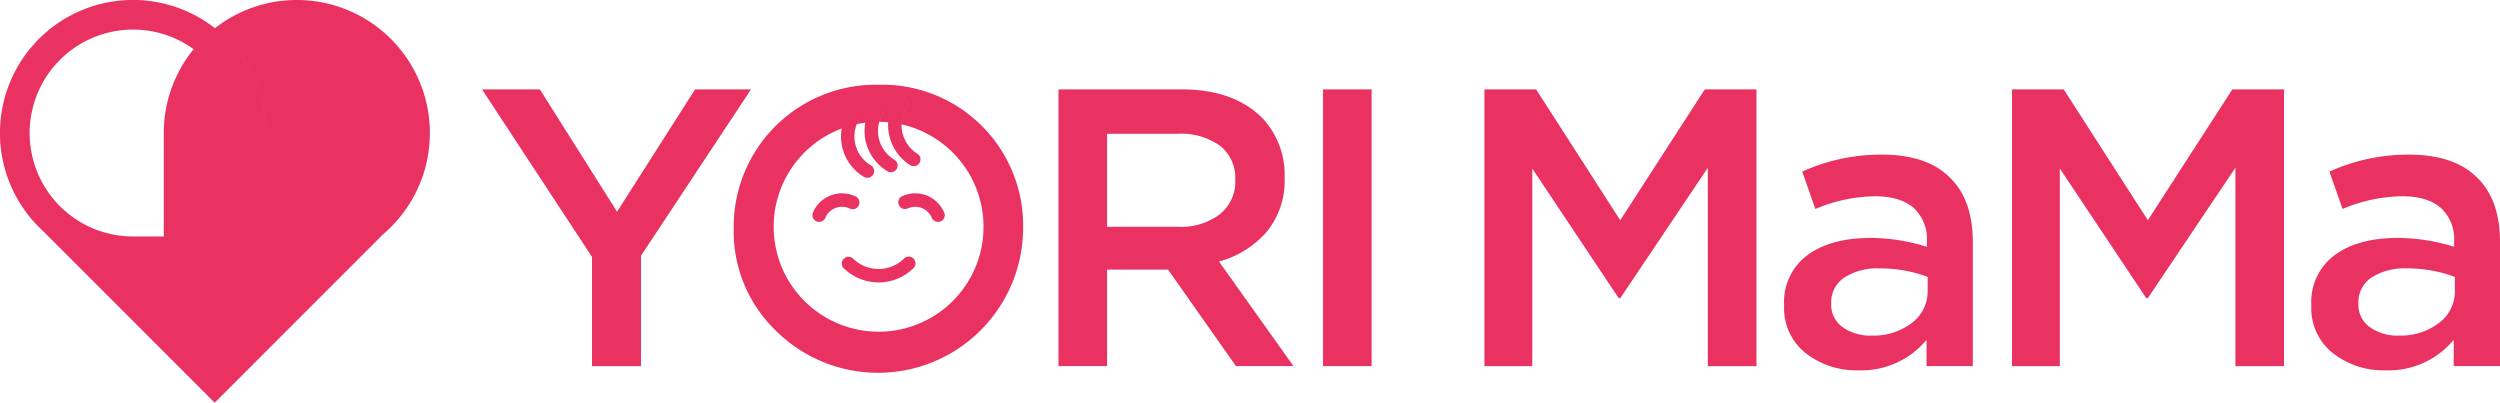
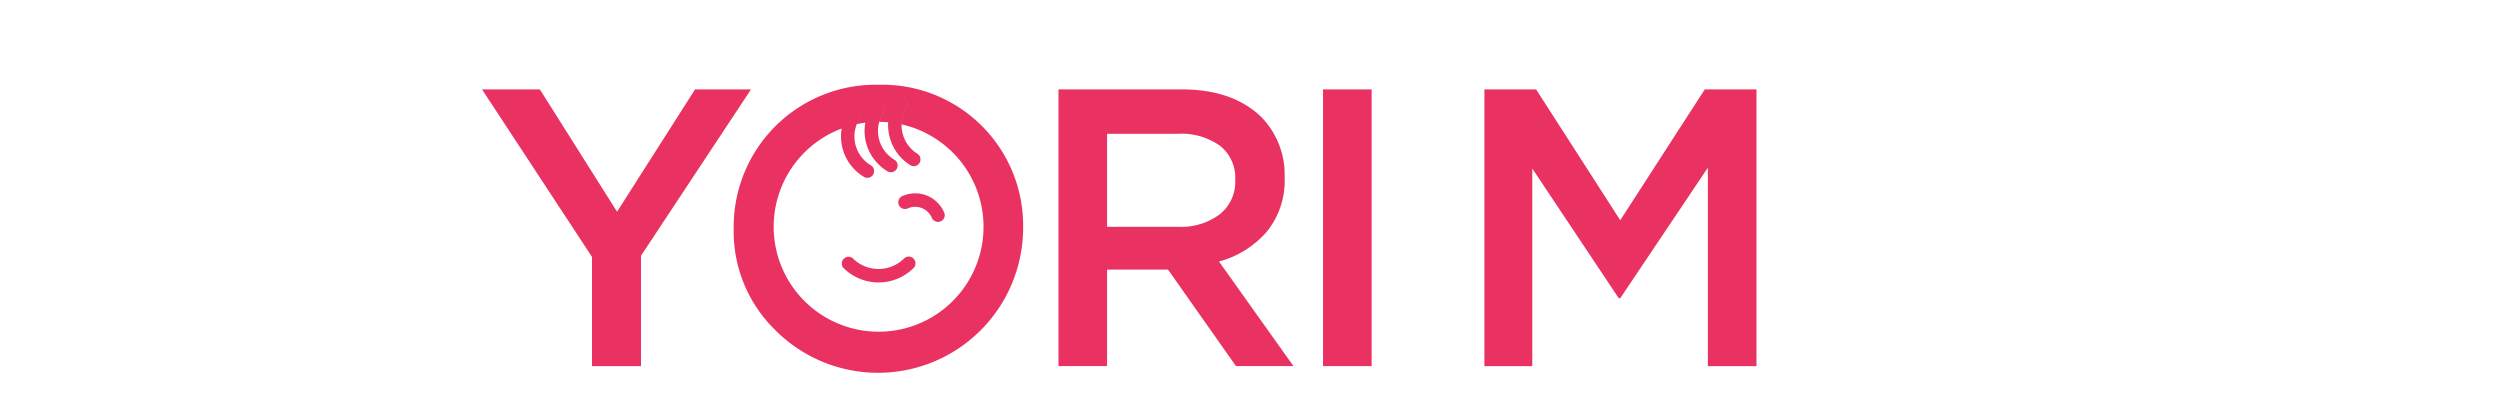
<svg xmlns="http://www.w3.org/2000/svg" width="407.789" height="65.693" viewBox="0 0 407.789 65.693">
  <defs>
    <style>.a{fill:#ea3262;}</style>
  </defs>
  <g transform="translate(-429.6 -224.768)">
    <path class="a" d="M296.822,415.984,284.1,435.937l-12.59-19.953h-9.438l17.941,27.322v17.813h7.991v-18l17.943-27.134Z" transform="translate(246.151 -176.633)" />
    <path class="a" d="M300.182,415.718a23.159,23.159,0,0,0-23.666,23.353v.128a22.449,22.449,0,0,0,6.675,16.431,23.667,23.667,0,0,0,40.538-16.553v-.128a22.969,22.969,0,0,0-23.546-23.231m-.031,40.276a17.116,17.116,0,0,1-6.021-33.138,7.512,7.512,0,0,0-.114,1.282,7.767,7.767,0,0,0,.947,3.7,7.674,7.674,0,0,0,2.712,2.851,1.1,1.1,0,1,0,1.151-1.868,5.474,5.474,0,0,1-2.229-6.689,5.827,5.827,0,0,1,.429-.864,1.1,1.1,0,0,0-.179-1.373,1.1,1.1,0,0,1,.182,1.379,5.833,5.833,0,0,0-.429.864c.449-.1.907-.171,1.373-.227a8.618,8.618,0,0,0-.114,1.319,7.676,7.676,0,0,0,3.656,6.547,1.1,1.1,0,1,0,1.151-1.868,5.477,5.477,0,0,1-2.615-4.679,5.593,5.593,0,0,1,.2-1.461,5.461,5.461,0,0,1,.62-1.41,1.094,1.094,0,0,0-.975-1.669,1.095,1.095,0,0,1,.984,1.669,5.566,5.566,0,0,0-.62,1.41c.489,0,.978.026,1.458.068v0c-.011.156-.02.315-.02.472a7.84,7.84,0,0,0,.952,3.7,7.7,7.7,0,0,0,2.712,2.854,1.1,1.1,0,0,0,1.151-1.871,5.442,5.442,0,0,1-1.939-2.035,5.5,5.5,0,0,1-.677-2.644l0-.131a5.419,5.419,0,0,1,.813-2.737,1.1,1.1,0,0,0-.361-1.51,1.074,1.074,0,0,0-.614-.162,1.1,1.1,0,0,1,.984,1.672,5.427,5.427,0,0,0-.813,2.737,17.117,17.117,0,0,1-3.755,33.817" transform="translate(272.761 -177.123)" />
    <path class="a" d="M329.143,439.18a13.143,13.143,0,0,0,2.9-8.781v-.125a13.467,13.467,0,0,0-3.778-9.756q-4.661-4.528-12.969-4.534H295.152v45.134h7.928V445.383h9.944l11.081,15.735h9.378l-12.147-17.056a15.732,15.732,0,0,0,7.806-4.881M303.08,438.4V423.223H314.6a10.9,10.9,0,0,1,6.894,1.953,6.623,6.623,0,0,1,2.49,5.538v.128a6.728,6.728,0,0,1-2.519,5.509,10.474,10.474,0,0,1-6.8,2.044Z" transform="translate(307.102 -176.634)" />
    <rect class="a" width="7.928" height="45.134" transform="translate(645.407 239.351)" />
    <path class="a" d="M341.748,437.324l-13.722-21.34h-8.435v45.134H327.4V428.89l14.1,21.153h.25l14.288-21.281v32.356h7.934V415.984h-8.434Z" transform="translate(352.138 -176.633)" />
-     <path class="a" d="M352.649,419.726a31.157,31.157,0,0,0-12.906,2.769l2.141,6.1a25.665,25.665,0,0,1,9.694-2.075q4.153,0,6.328,1.888a6.858,6.858,0,0,1,2.172,5.475v.881a30.9,30.9,0,0,0-9.188-1.447q-6.486,0-10.291,2.8a9.49,9.49,0,0,0-3.809,8.153v.128a9.3,9.3,0,0,0,3.522,7.71,13.314,13.314,0,0,0,8.562,2.8,13.773,13.773,0,0,0,11.143-4.972v4.278h7.55v-20.2q0-6.861-3.65-10.45-3.714-3.846-11.269-3.843m7.556,22.222a6.39,6.39,0,0,1-2.613,5.256,10.239,10.239,0,0,1-6.515,2.047,7.72,7.72,0,0,1-4.753-1.387,4.458,4.458,0,0,1-1.856-3.778v-.128a4.829,4.829,0,0,1,2.112-4.156,9.986,9.986,0,0,1,5.885-1.509,21.893,21.893,0,0,1,7.741,1.387Z" transform="translate(383.829 -169.737)" />
-     <path class="a" d="M372.022,437.324,358.3,415.984h-8.434v45.134h7.8V428.89l14.1,21.153h.25l14.288-21.281v32.356h7.931V415.984h-8.434Z" transform="translate(407.925 -176.633)" />
-     <path class="a" d="M394.167,423.564q-3.714-3.838-11.269-3.838a31.157,31.157,0,0,0-12.906,2.769l2.141,6.1a25.665,25.665,0,0,1,9.694-2.075q4.153,0,6.328,1.888a6.858,6.858,0,0,1,2.172,5.475v.881a30.9,30.9,0,0,0-9.188-1.447q-6.486,0-10.291,2.8a9.5,9.5,0,0,0-3.809,8.153v.128a9.3,9.3,0,0,0,3.525,7.71,13.3,13.3,0,0,0,8.559,2.8,13.773,13.773,0,0,0,11.144-4.972v4.278h7.55v-20.2q0-6.869-3.65-10.456m-3.713,18.384a6.39,6.39,0,0,1-2.612,5.256,10.239,10.239,0,0,1-6.516,2.047,7.72,7.72,0,0,1-4.753-1.387,4.458,4.458,0,0,1-1.856-3.778v-.128a4.829,4.829,0,0,1,2.112-4.156,9.986,9.986,0,0,1,5.884-1.509,21.893,21.893,0,0,1,7.741,1.387Z" transform="translate(439.572 -169.737)" />
-     <path class="a" d="M282.835,410.854a21.638,21.638,0,0,0-13.358,4.6,21.205,21.205,0,0,1,1.987,1.757,22.519,22.519,0,0,0-1.987-1.757,21.7,21.7,0,0,0-28.7,32.45c.225.225.458.443.691.662l0,.008,27.967,27.97,27.489-27.492c.435-.37.856-.75,1.254-1.154a21.7,21.7,0,0,0-15.339-37.047m11.931,9.768,0,0a16.826,16.826,0,0,0-11.934-4.943,16.825,16.825,0,0,1,11.931,4.941M273,432.558a16.782,16.782,0,0,0-3.519-10.308,16.755,16.755,0,0,0-3.522,10.308,16.749,16.749,0,0,1,3.522-10.308,16.829,16.829,0,0,0-1.424-1.623,17.32,17.32,0,0,0-2.061-1.751,21.631,21.631,0,0,0-4.864,13.682v16.869h-5.006a16.873,16.873,0,1,1,9.87-30.557,16.64,16.64,0,0,1,3.485,3.374A16.785,16.785,0,0,1,273,432.555Zm4.83,16.874h0V432.558a21.619,21.619,0,0,0-4.864-13.682l.006,0a21.623,21.623,0,0,1,4.861,13.682Zm15.78-3.889a16.762,16.762,0,0,1-10.771,3.889,16.794,16.794,0,0,0,10.774-3.889Zm3.8,3.03-3.386-3.386-.023-.023v0l.023.02.006.006,3.383,3.383Z" transform="translate(195.183 -186.086)" />
-     <path class="a" d="M287.047,424.409a1.1,1.1,0,1,0,.9-2,5.1,5.1,0,0,0-2.121-.461,5.164,5.164,0,0,0-2.752.8,5.083,5.083,0,0,0-1.933,2.226,1.1,1.1,0,1,0,2,.9,2.942,2.942,0,0,1,3.9-1.467" transform="translate(281.111 -165.644)" />
    <path class="a" d="M291.473,422.746a5.128,5.128,0,0,0-4.872-.338,1.1,1.1,0,0,0-.543,1.453,1.085,1.085,0,0,0,1.444.549,2.946,2.946,0,0,1,1.217-.264,3,3,0,0,1,1.578.458,2.939,2.939,0,0,1,1.106,1.273,1.1,1.1,0,1,0,2-.9,5.137,5.137,0,0,0-1.93-2.226" transform="translate(290.163 -165.644)" />
    <path class="a" d="M292.944,425.886a5.923,5.923,0,0,1-8.38,0,1.1,1.1,0,0,0-1.546,1.552,8.115,8.115,0,0,0,11.482,0,1.1,1.1,0,0,0-1.555-1.552" transform="translate(284.149 -158.98)" />
  </g>
</svg>